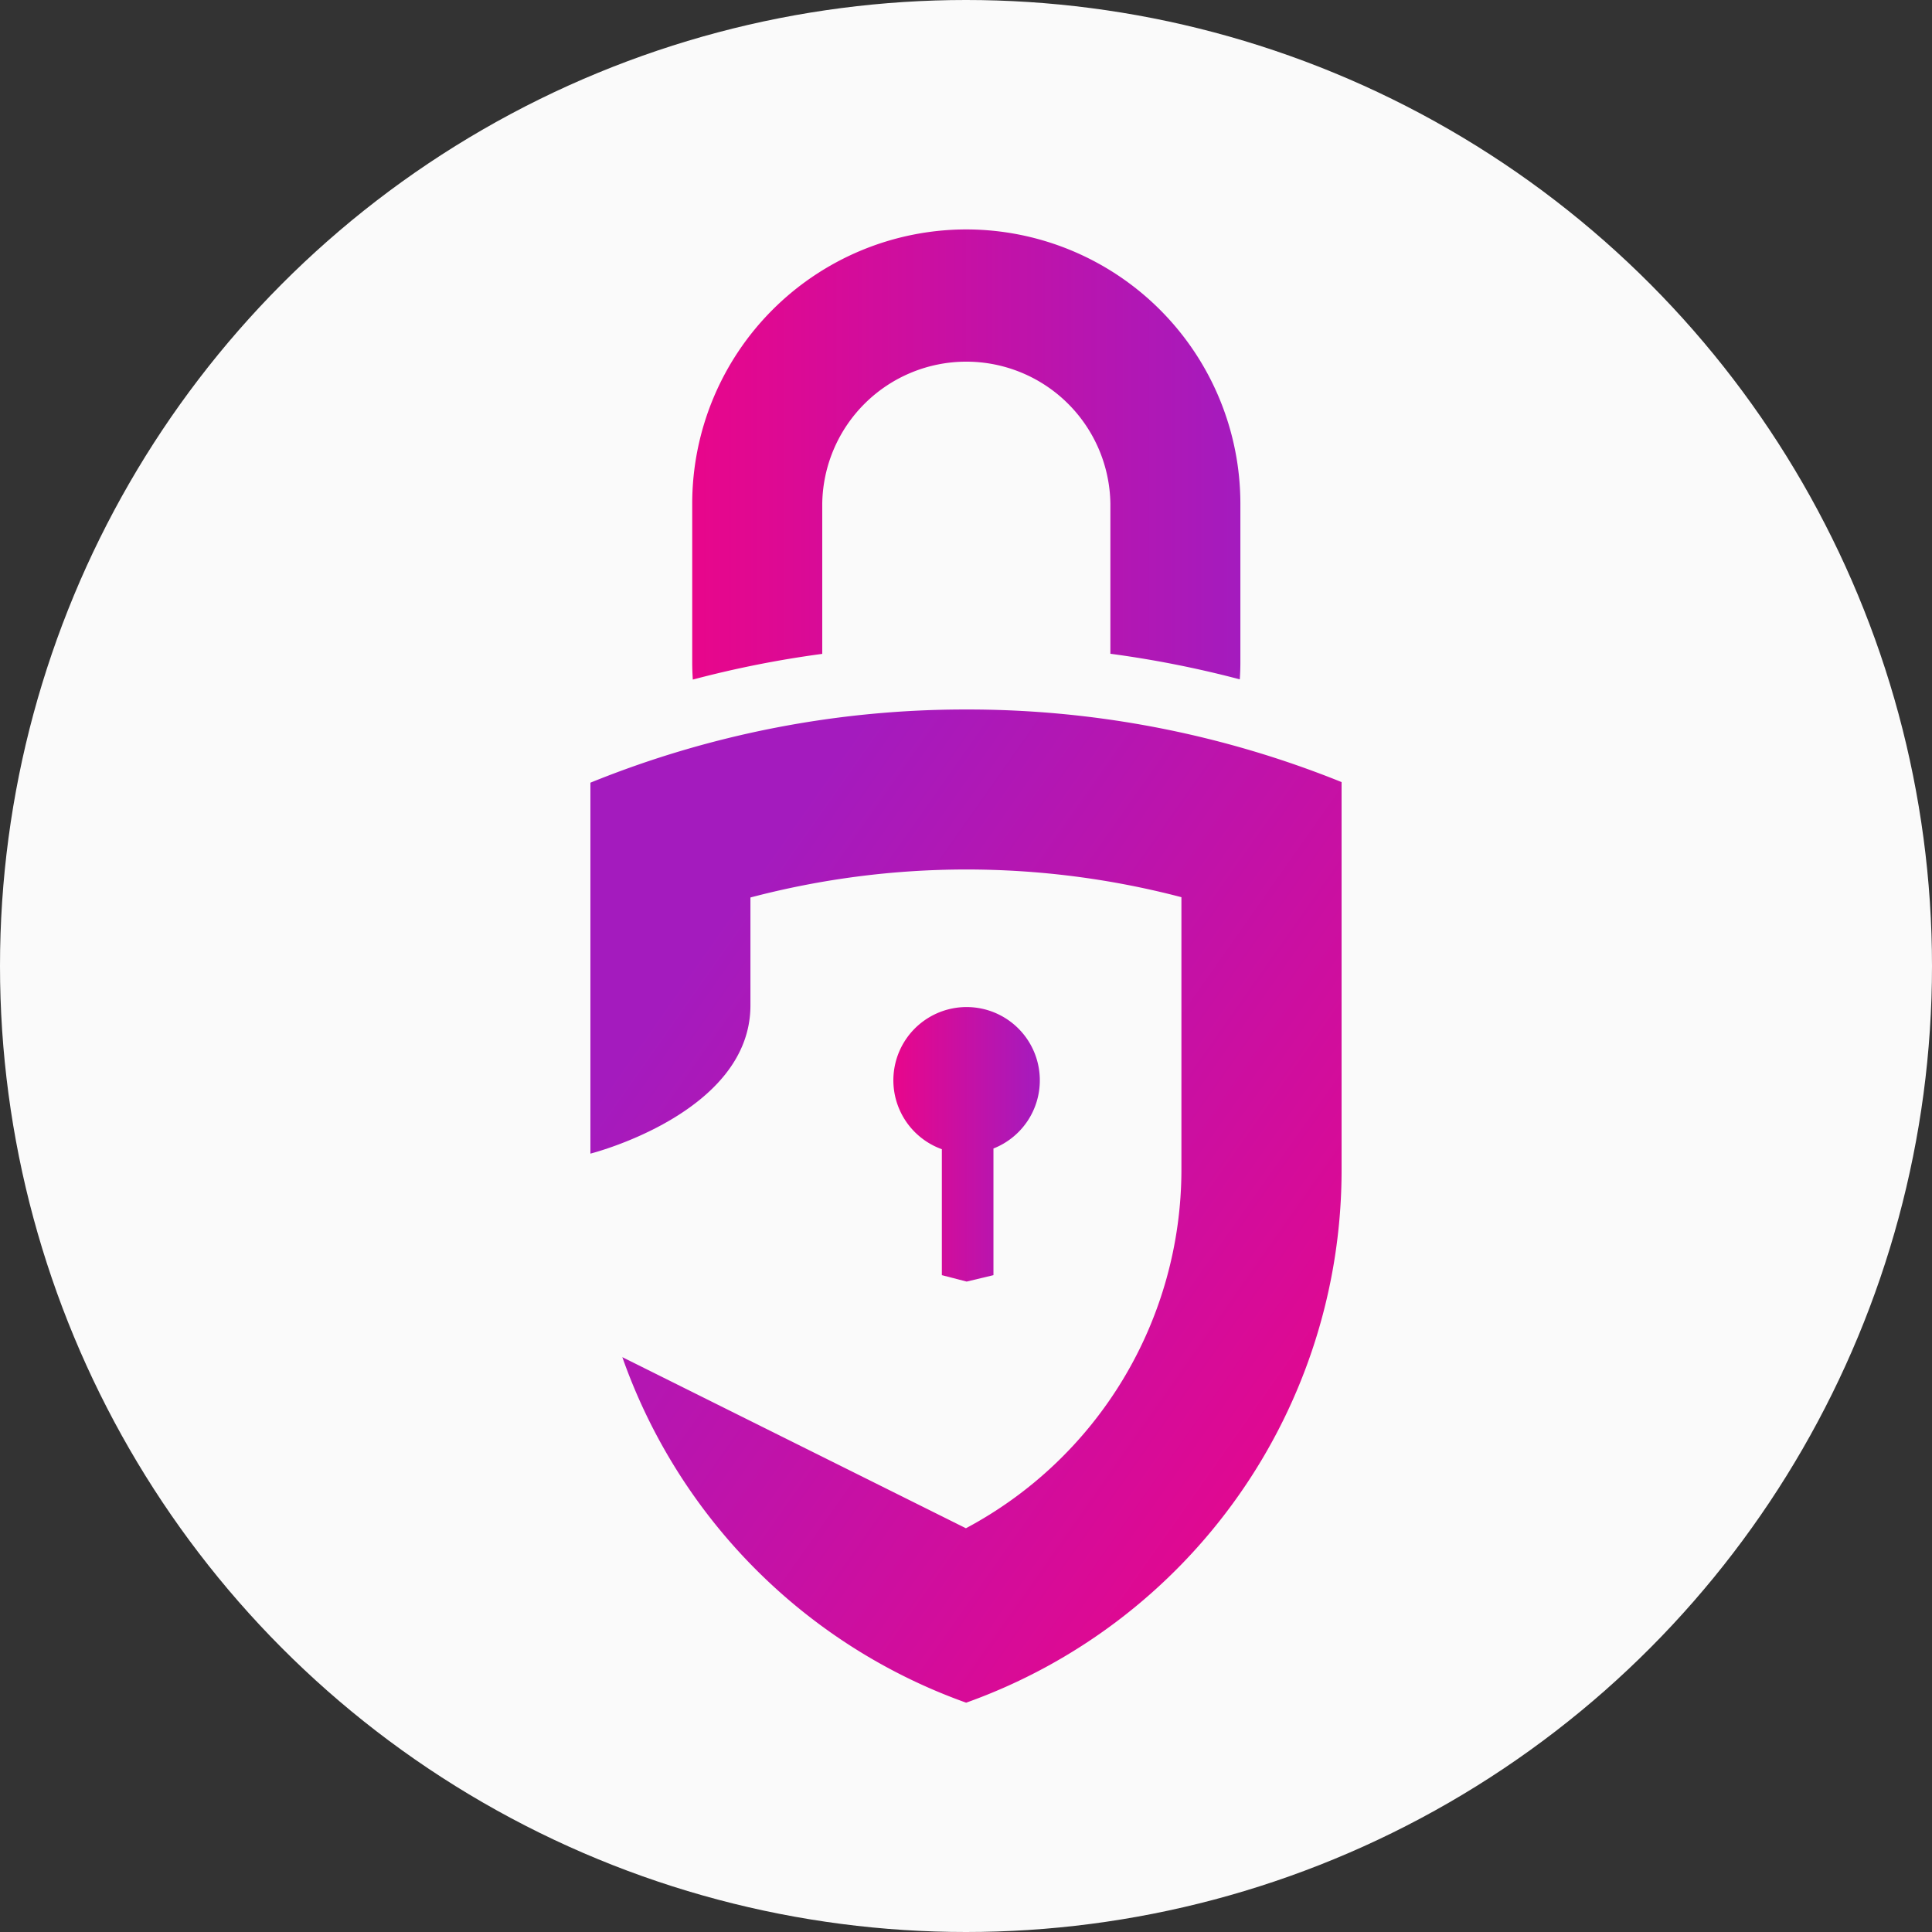
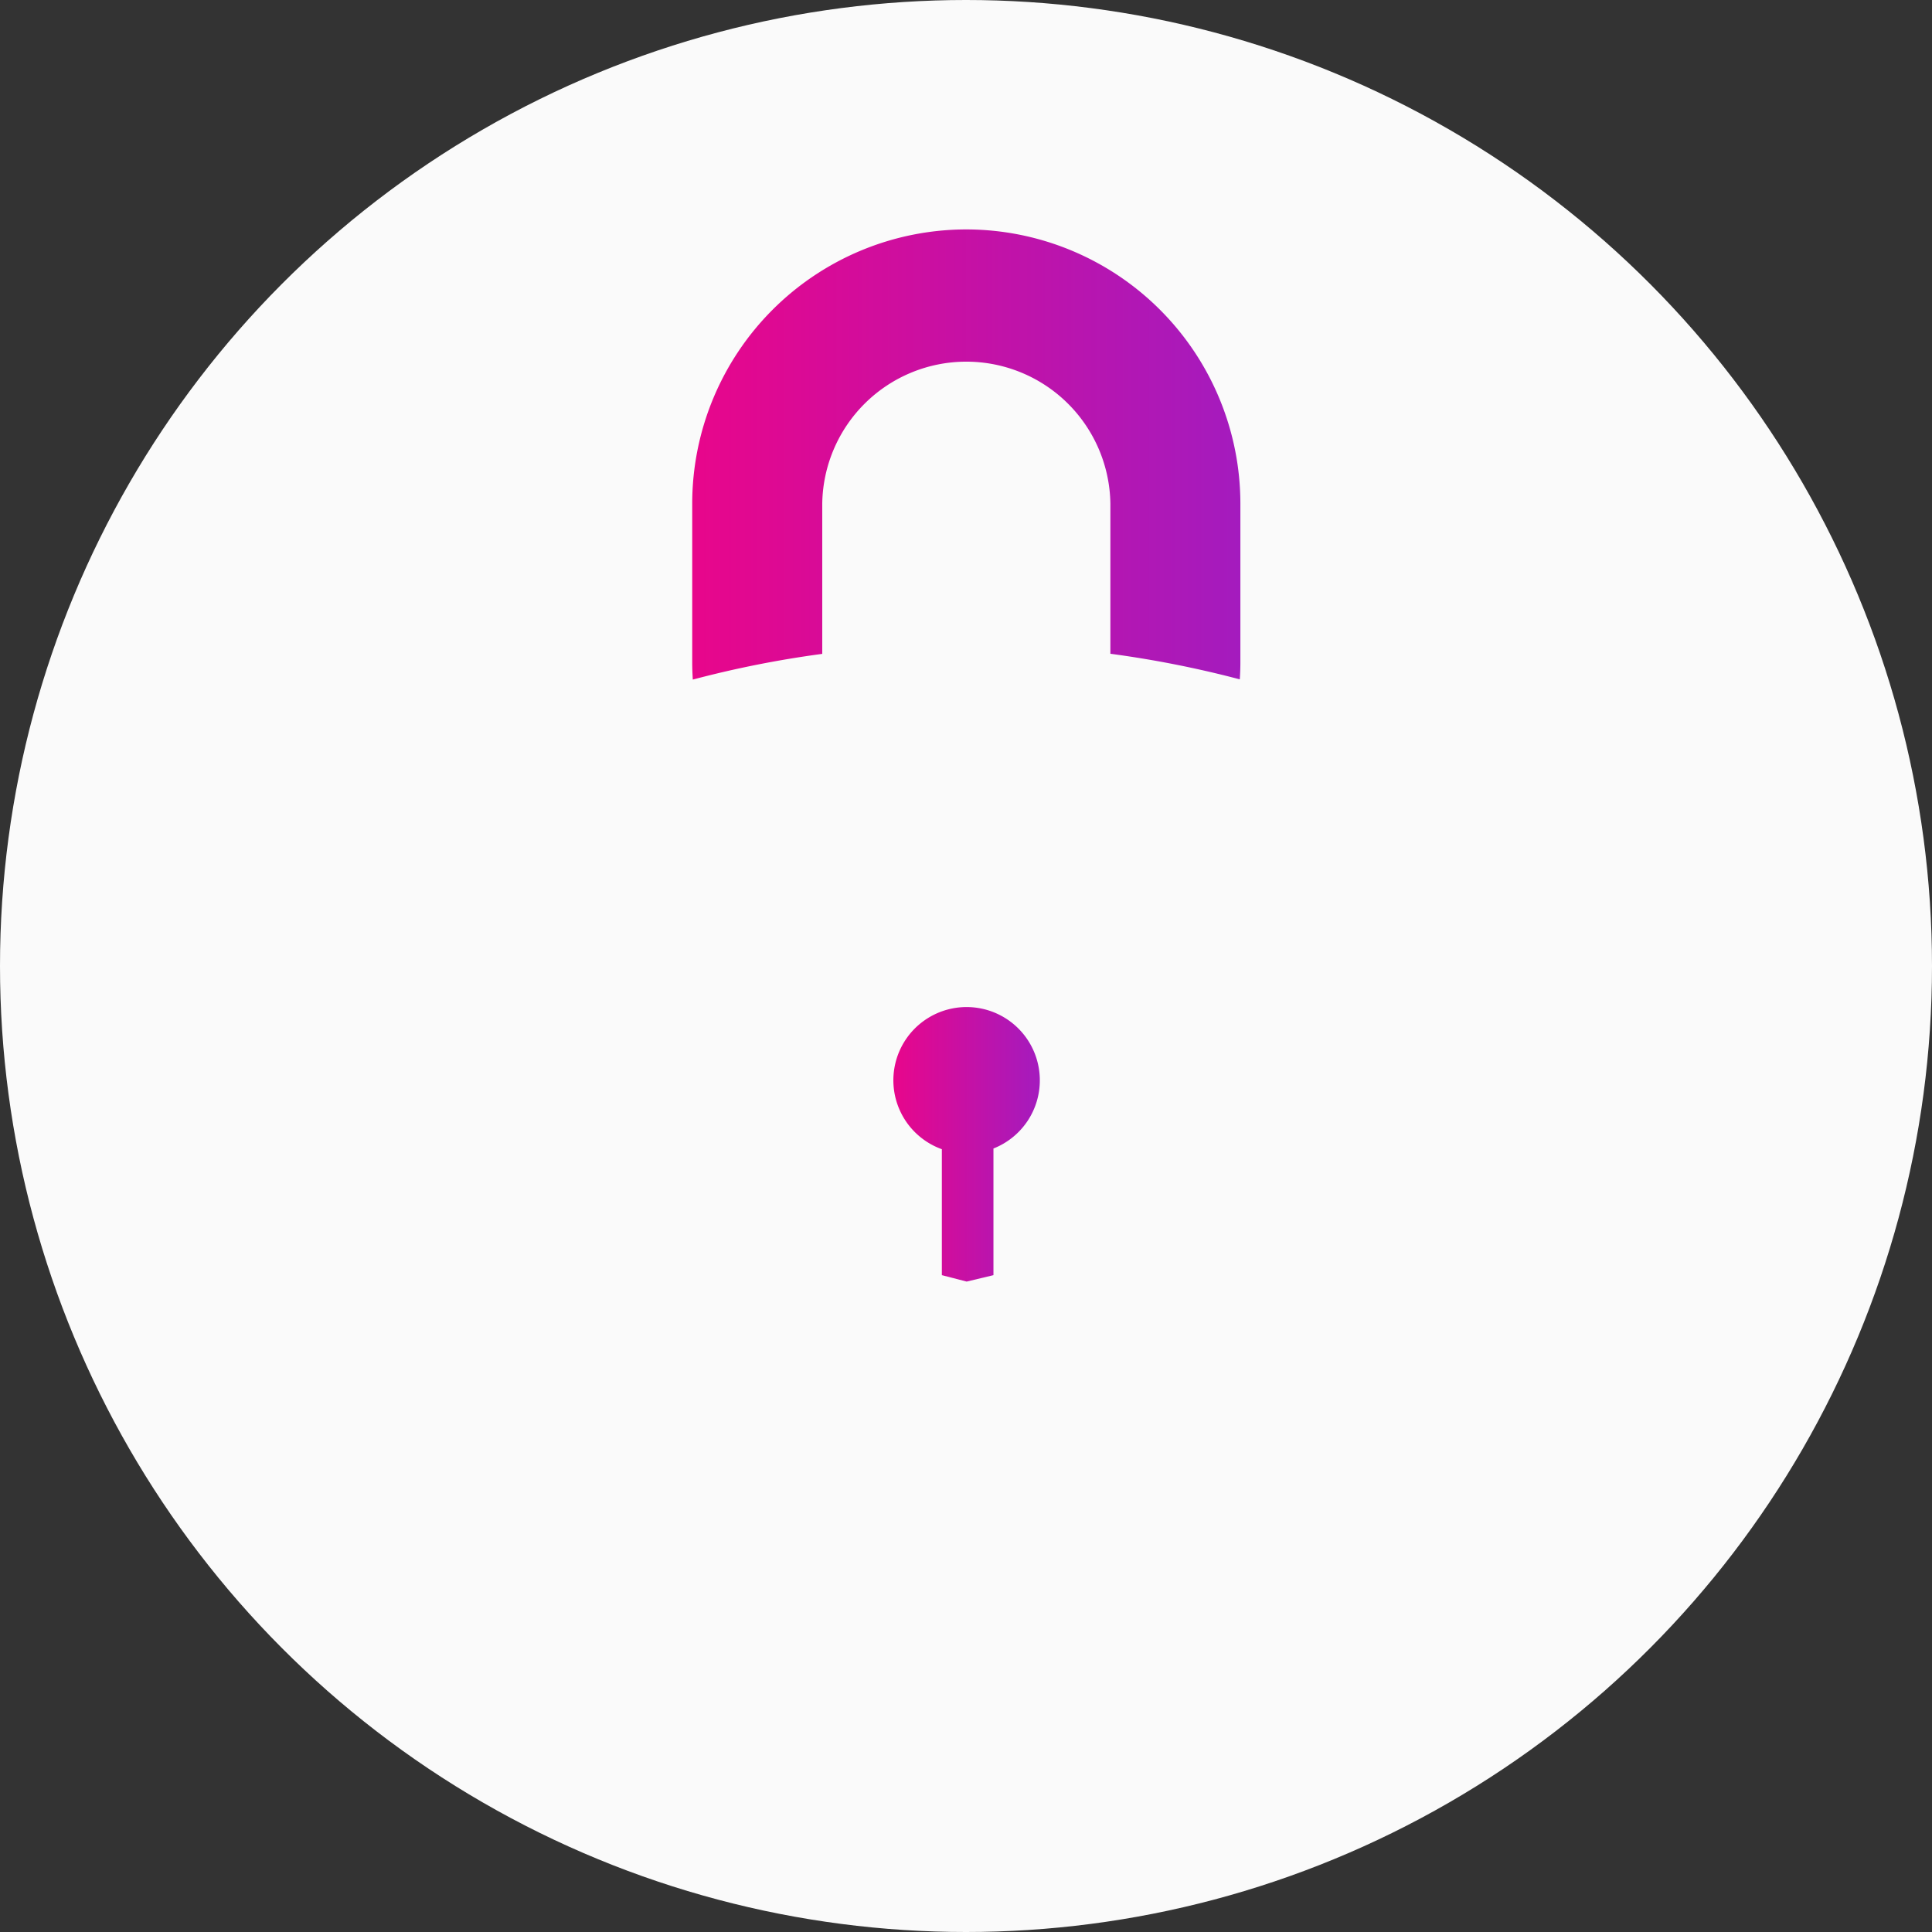
<svg xmlns="http://www.w3.org/2000/svg" xmlns:xlink="http://www.w3.org/1999/xlink" id="Layer_1" data-name="Layer 1" viewBox="0 0 520 520">
  <rect x="0" y="0" width="520" height="520" fill="#333333" stroke="none" />
  <defs>
    <linearGradient id="linear-gradient" x1="380.4" y1="387.04" x2="190.76" y2="253.66" gradientUnits="userSpaceOnUse">
      <stop offset="0" stop-color="#e8068b" />
      <stop offset="1" stop-color="#a41bbe" />
    </linearGradient>
    <linearGradient id="linear-gradient-2" x1="186.81" y1="122.83" x2="334.35" y2="122.83" xlink:href="#linear-gradient" />
    <linearGradient id="linear-gradient-3" x1="240.95" y1="308.51" x2="280.37" y2="308.51" xlink:href="#linear-gradient" />
  </defs>
  <title>just fans lil icon-white</title>
  <circle cx="260" cy="260" r="260" fill="#fafafa" />
-   <path d="M260.67,191.46a268.18,268.18,0,0,0-101.26,19.7V311s43.07-10.85,43.07-39.89V242.06a228.17,228.17,0,0,1,116-.08v73.41a109.42,109.42,0,0,1-58,96.44L168,365.78a152.44,152.44,0,0,0,92.54,93A152.22,152.22,0,0,0,361.59,315.39V211A268.83,268.83,0,0,0,260.67,191.46Z" transform="translate(-0.5 -0.5)" fill="url(#linear-gradient)" />
  <path d="M260.57,62.25A73.83,73.83,0,0,0,186.81,136v42.72c0,1.56.06,3.13.16,4.69a281,281,0,0,1,34.84-6.92V136a38.78,38.78,0,0,1,77.55,0v40.46a283,283,0,0,1,34.83,6.89c.11-1.53.16-3.07.16-4.63V136A73.85,73.85,0,0,0,260.57,62.25Z" transform="translate(-0.5 -0.5)" fill="url(#linear-gradient-2)" />
  <path d="M280.37,291.29A19.71,19.71,0,1,0,254,309.81v33.9l6.68,1.73,7.21-1.73V309.62A19.7,19.7,0,0,0,280.37,291.29Z" transform="translate(-0.5 -0.5)" fill="url(#linear-gradient-3)" />
</svg>